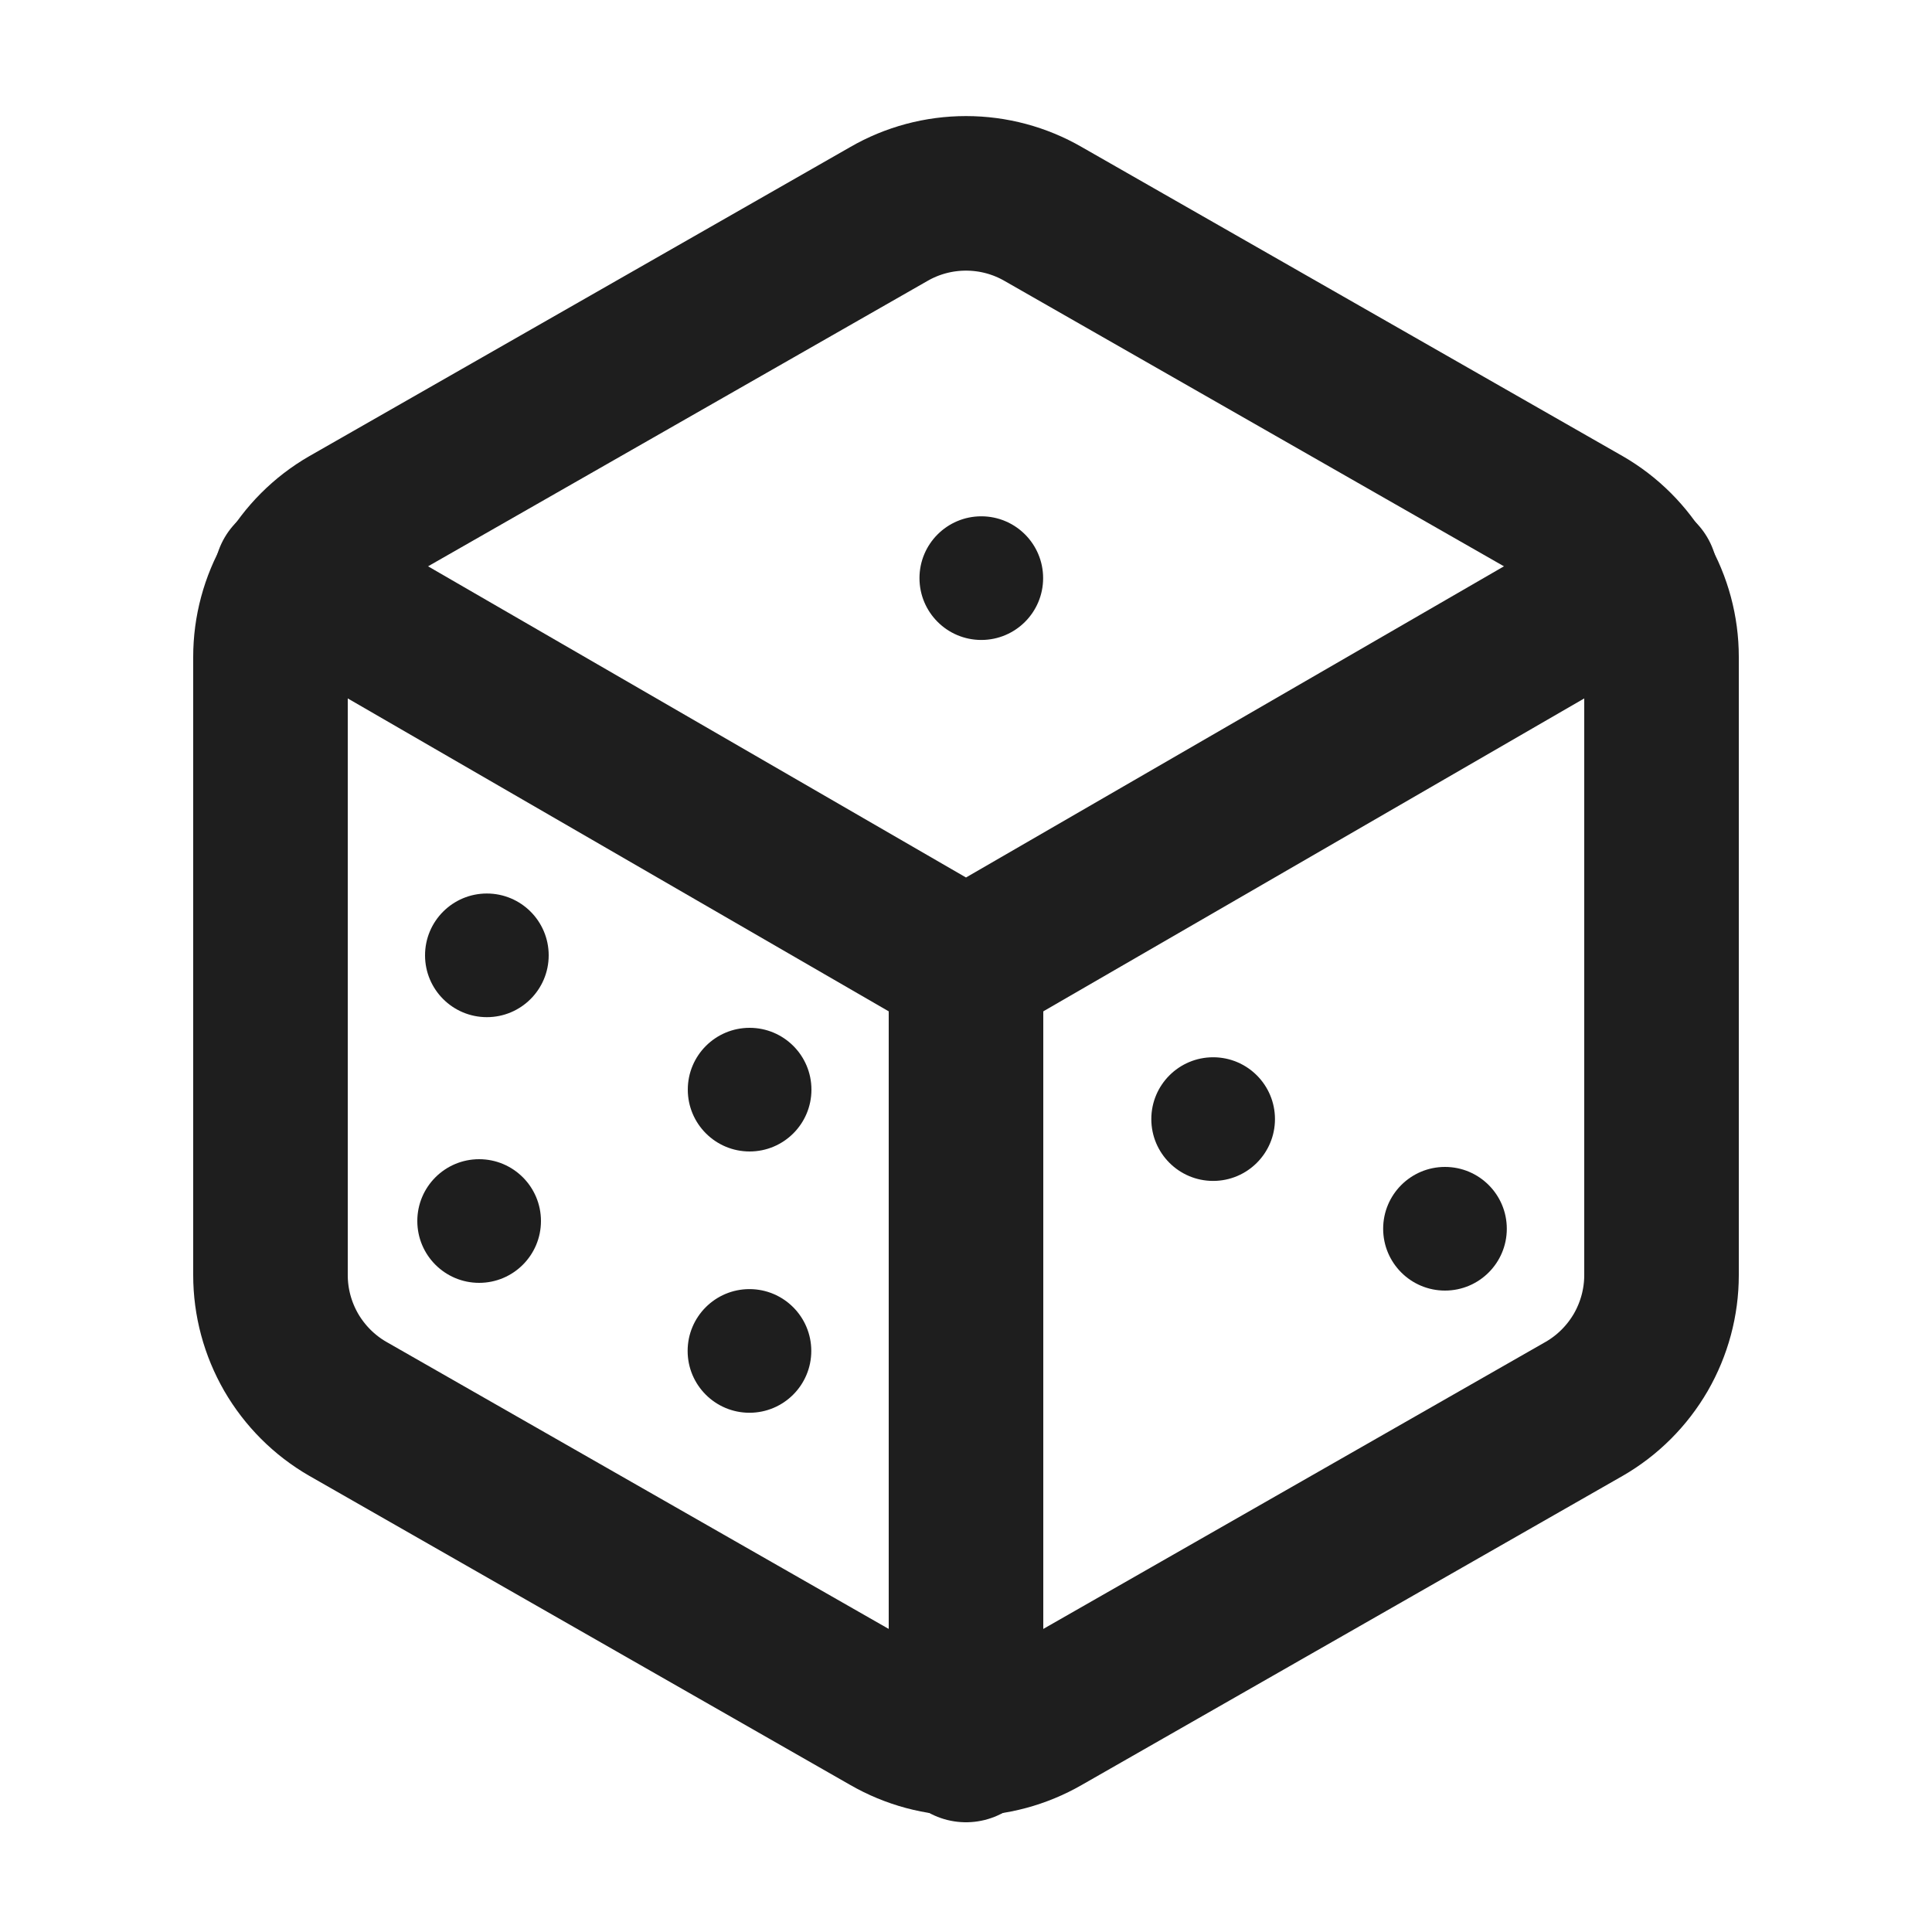
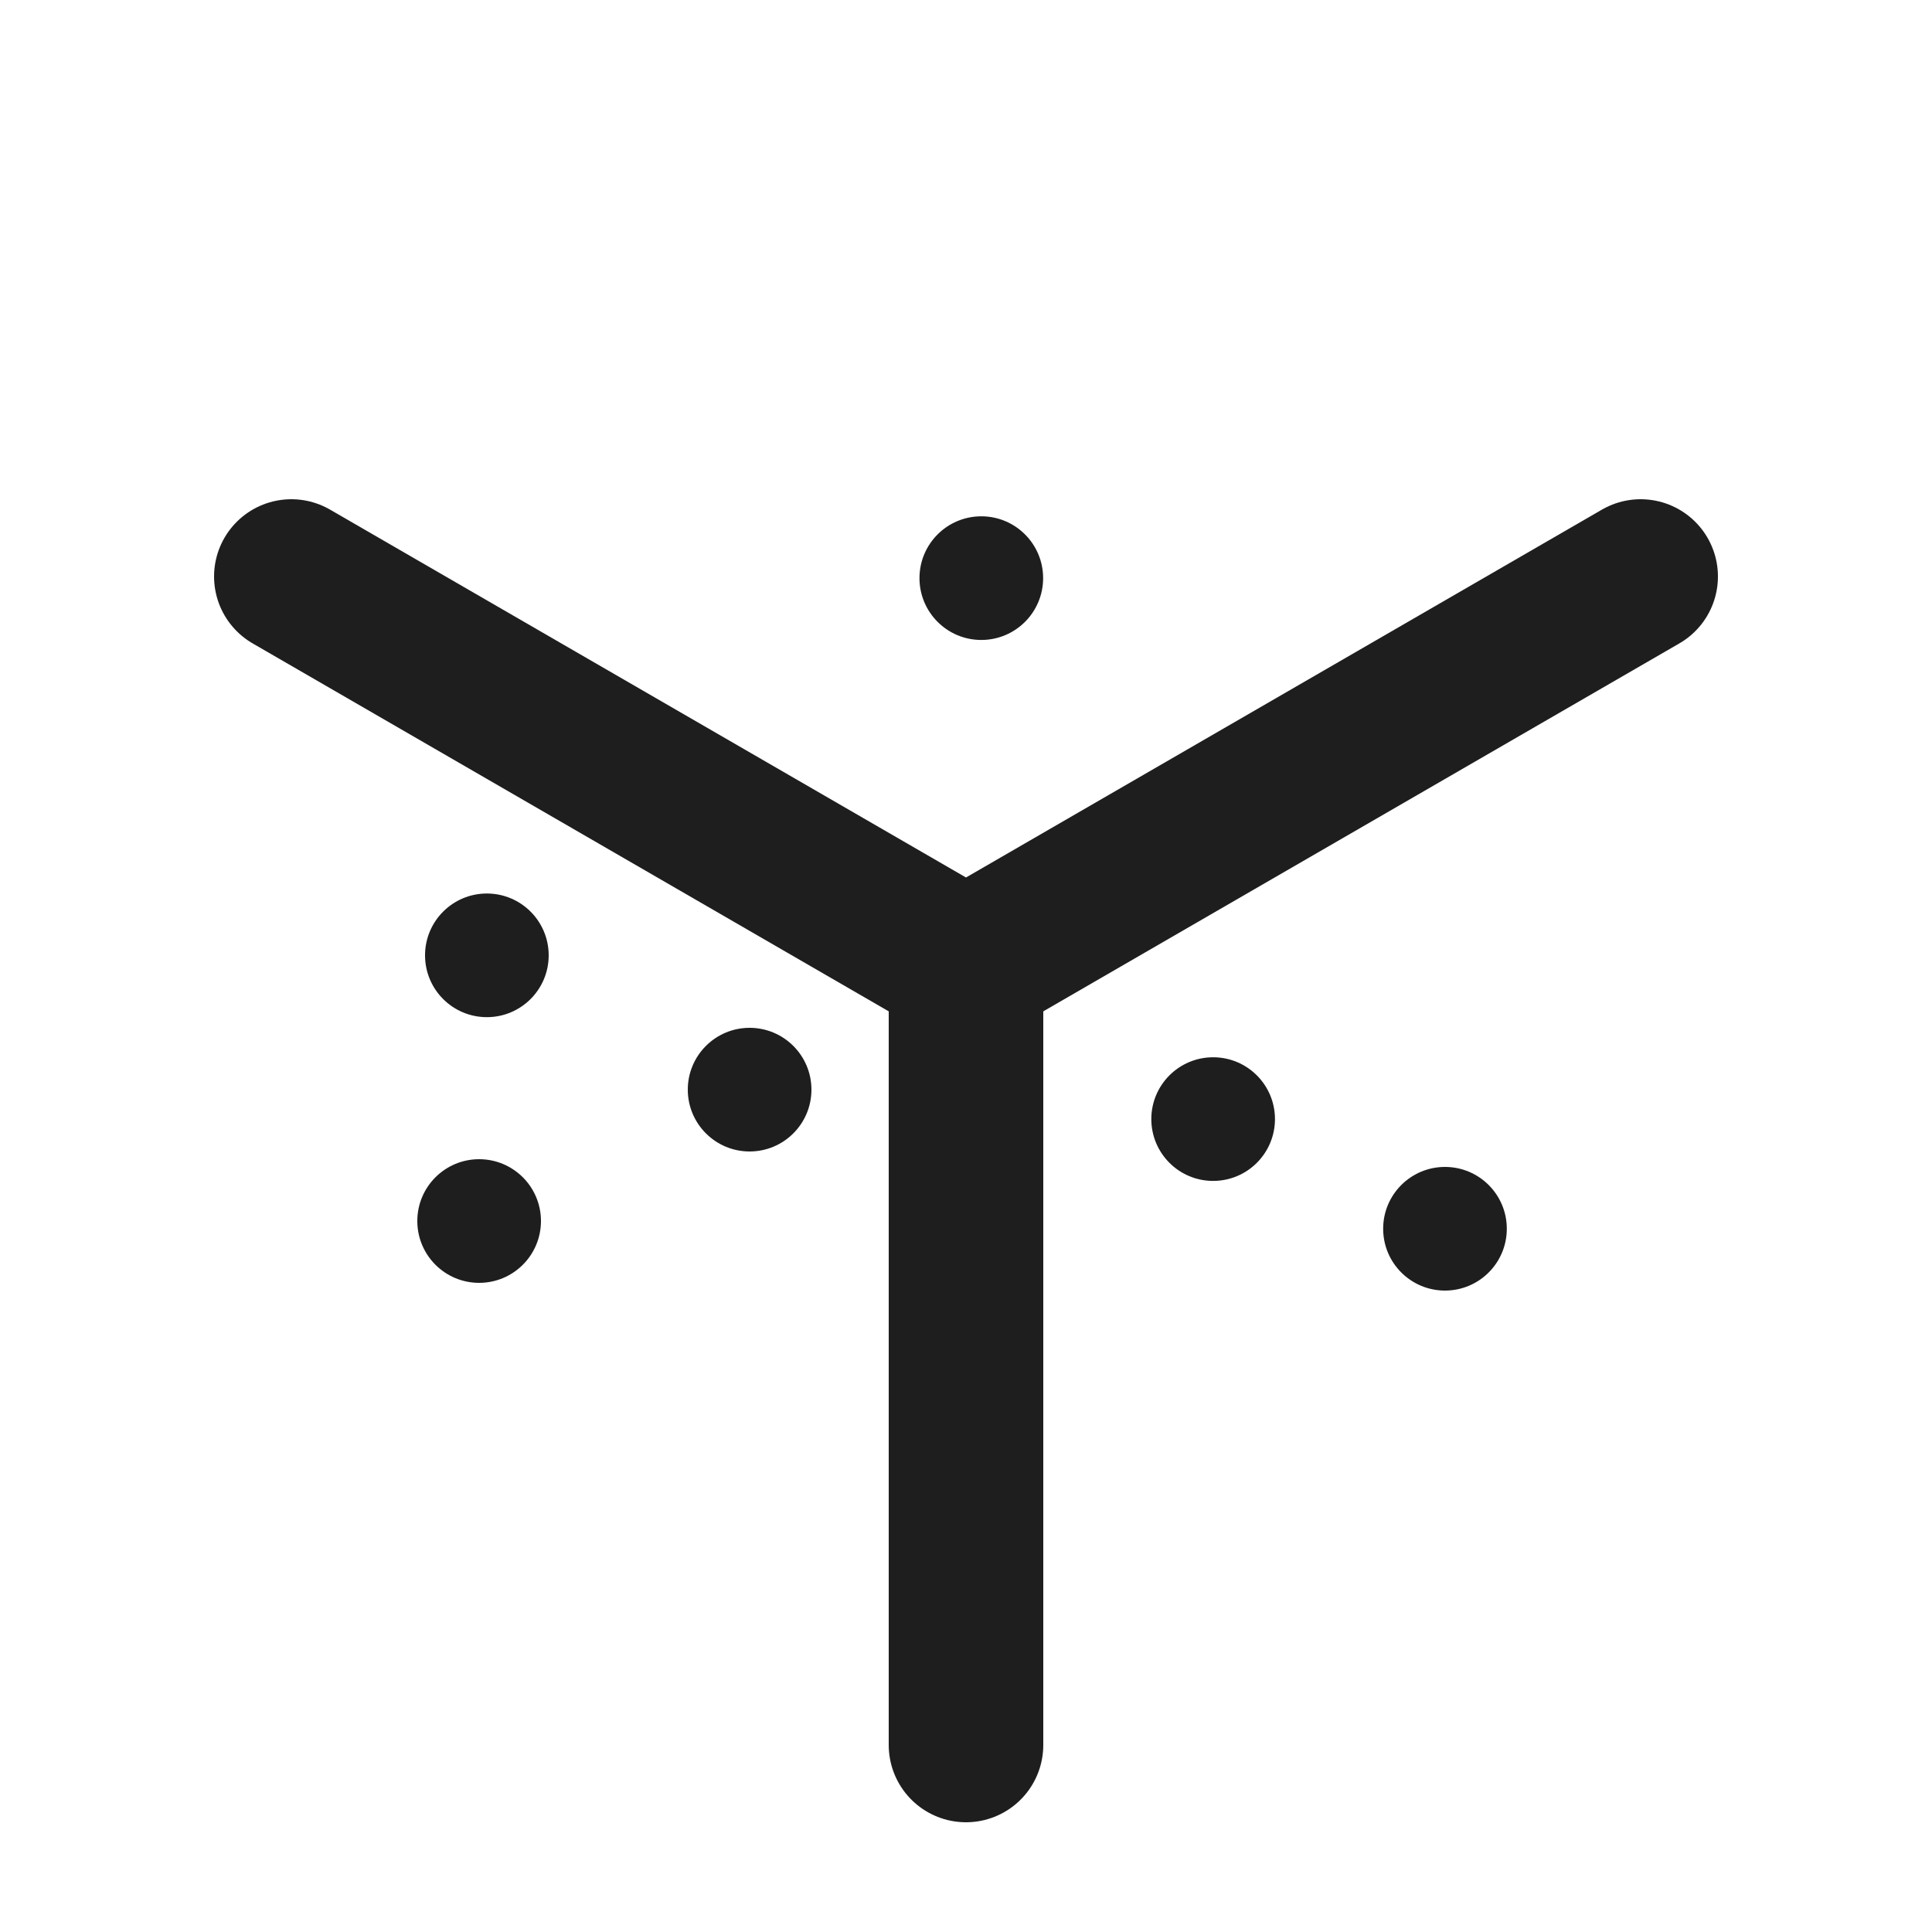
<svg xmlns="http://www.w3.org/2000/svg" width="25" height="25" viewBox="0 0 25 25" fill="none">
-   <path d="M21.5 16.5V8.5C21.5 8.149 21.407 7.805 21.232 7.501C21.056 7.198 20.804 6.945 20.5 6.77L13.5 2.77C13.196 2.594 12.851 2.502 12.5 2.502C12.149 2.502 11.804 2.594 11.5 2.77L4.5 6.77C4.196 6.945 3.944 7.198 3.768 7.501C3.593 7.805 3.5 8.149 3.5 8.5V16.5C3.5 16.851 3.593 17.195 3.768 17.499C3.944 17.802 4.196 18.055 4.5 18.23L11.5 22.23C11.804 22.405 12.149 22.498 12.5 22.498C12.851 22.498 13.196 22.405 13.5 22.23L20.5 18.23C20.804 18.055 21.056 17.802 21.232 17.499C21.407 17.195 21.5 16.851 21.5 16.5Z" stroke="#1E1E1E" stroke-width="2" stroke-linecap="round" stroke-linejoin="round" />
  <path d="M3.77 7.46L12.5 12.51L21.23 7.46" stroke="#1E1E1E" stroke-width="2" stroke-linecap="round" stroke-linejoin="round" />
  <path d="M12.5 22.58V12.5" stroke="#1E1E1E" stroke-width="2" stroke-linecap="round" stroke-linejoin="round" />
  <circle cx="18.698" cy="15.9" r="0.8" fill="#1E1E1E" />
  <circle cx="15.698" cy="14.481" r="0.8" fill="#1E1E1E" />
  <circle cx="12.698" cy="7.481" r="0.8" fill="#1E1E1E" />
-   <circle cx="9.698" cy="17.481" r="0.8" fill="#1E1E1E" />
  <circle cx="6.2" cy="15.8" r="0.8" fill="#1E1E1E" />
  <circle cx="6.3" cy="12.362" r="0.8" fill="#1E1E1E" />
  <circle cx="9.7" cy="14.1" r="0.8" fill="#1E1E1E" />
</svg>